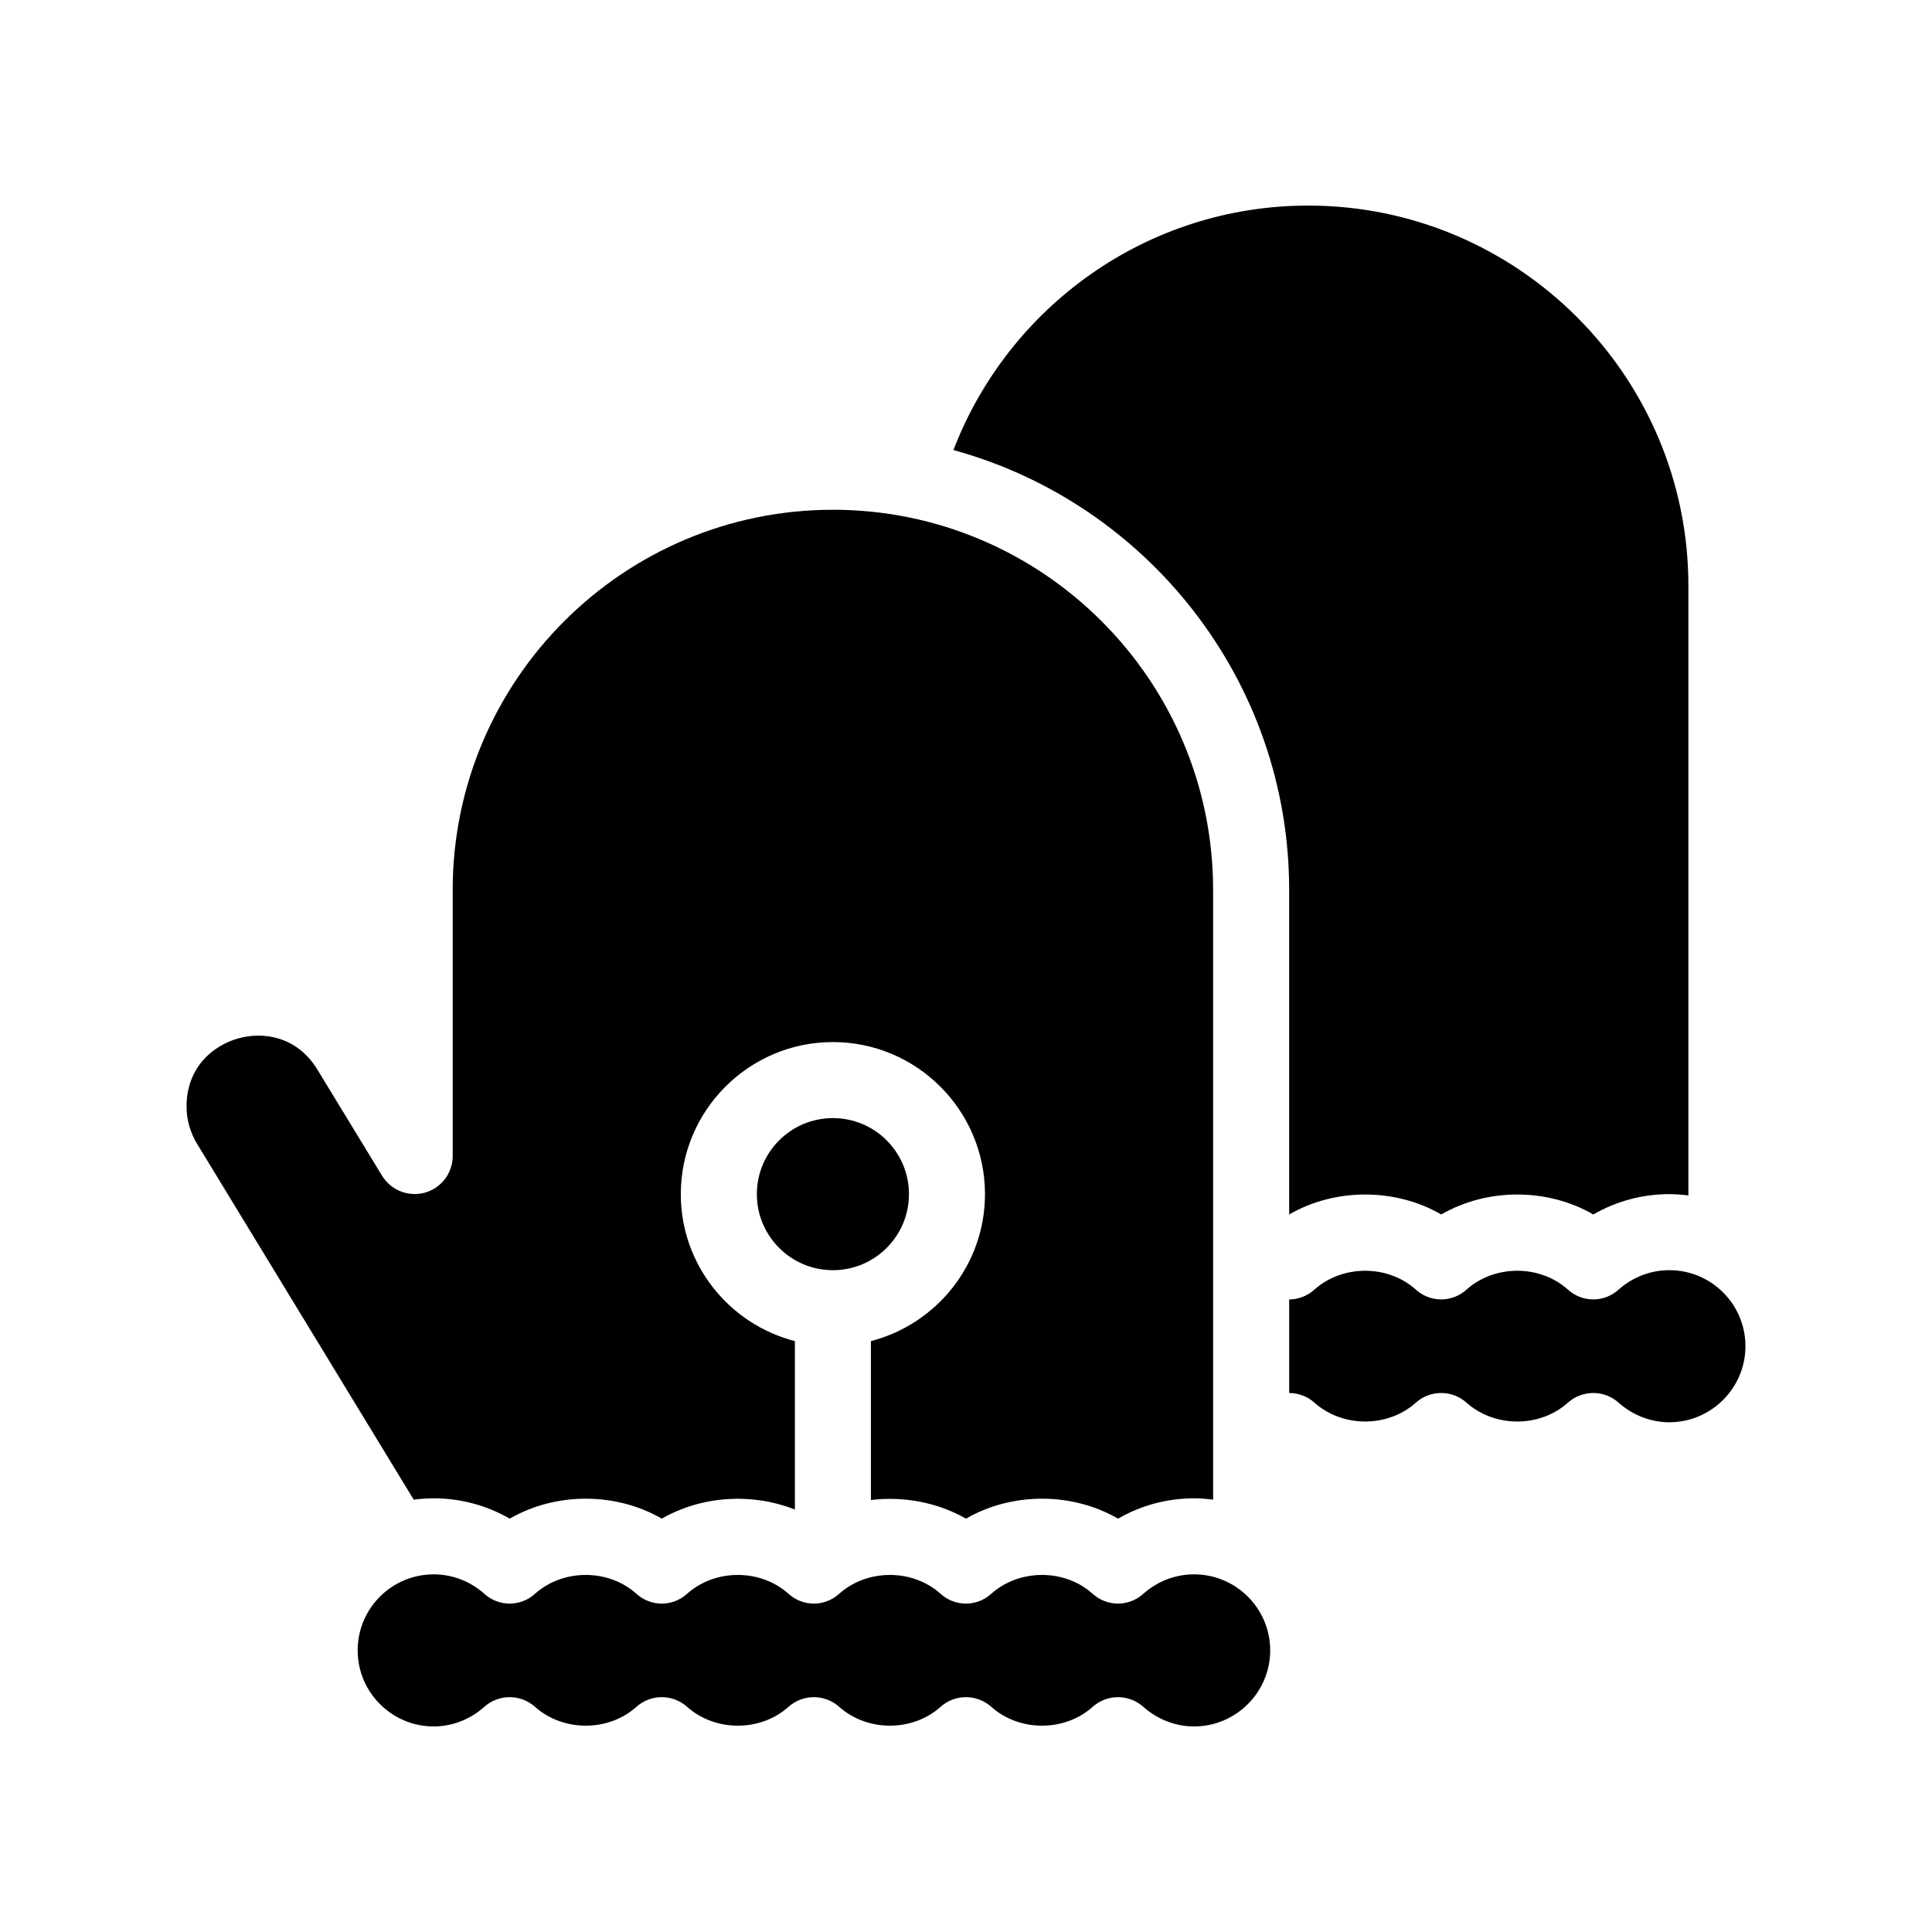
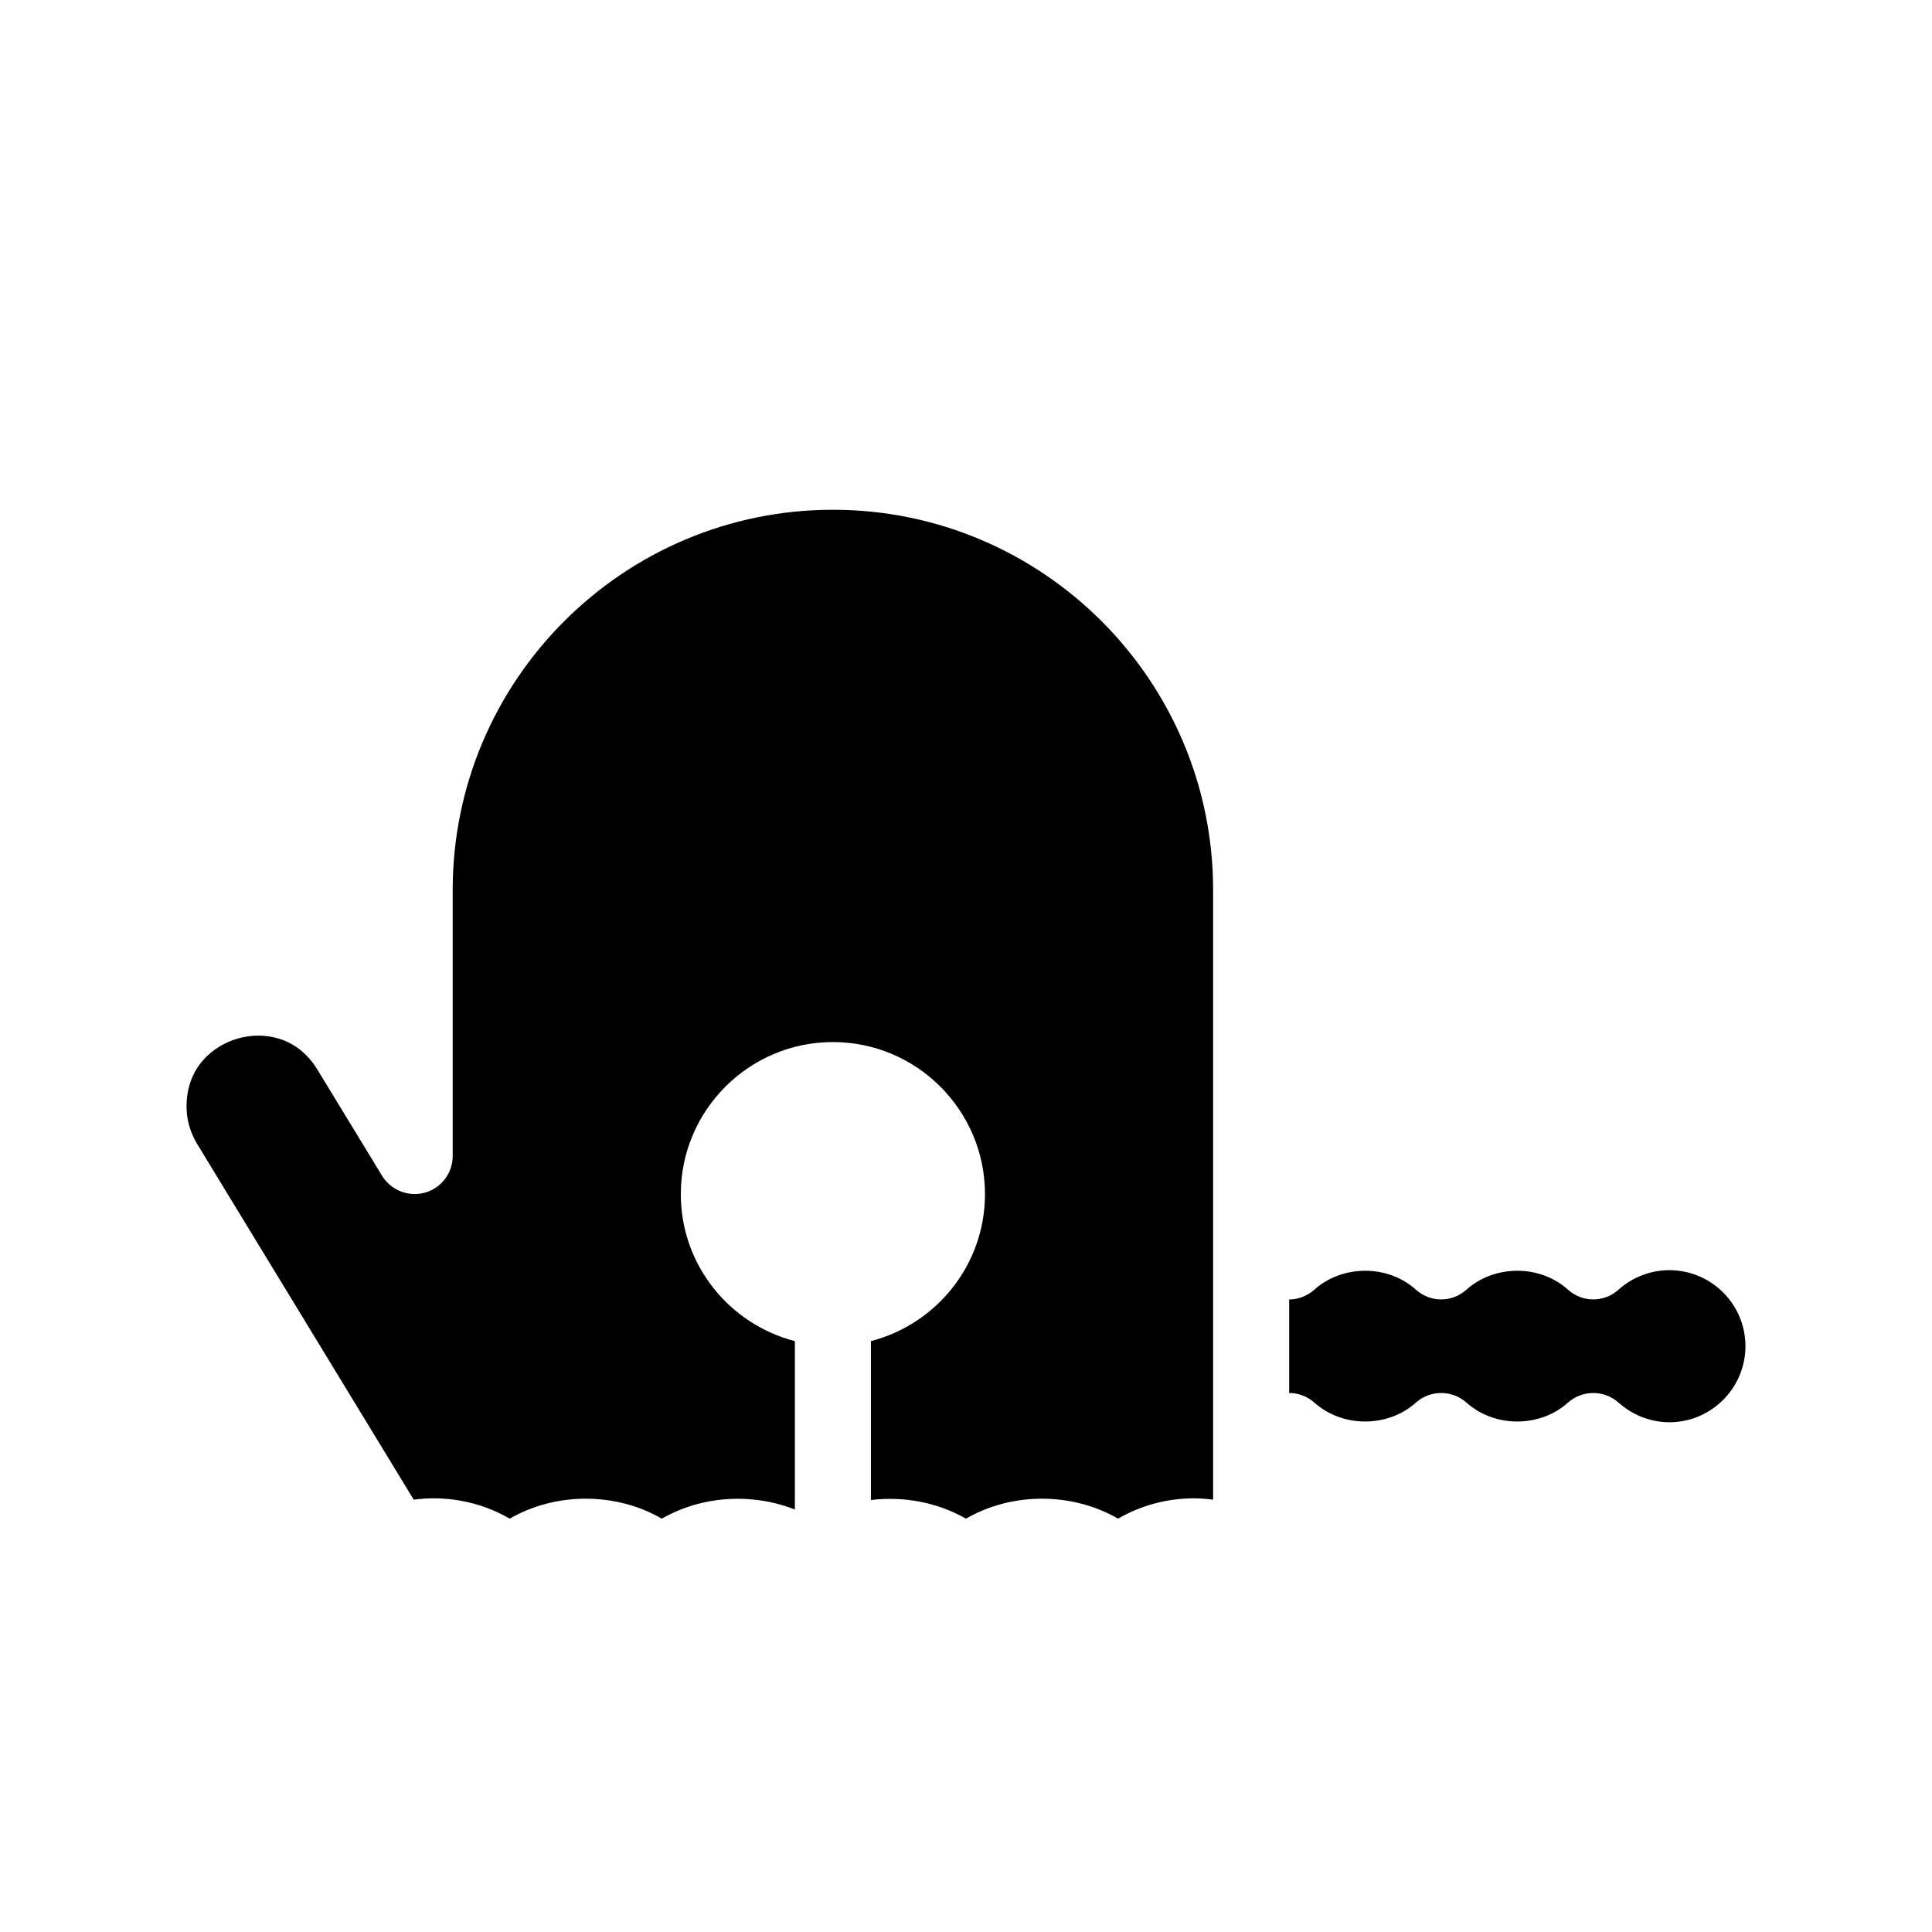
<svg xmlns="http://www.w3.org/2000/svg" fill="#000000" width="800px" height="800px" version="1.1" viewBox="144 144 512 512">
  <g>
-     <path d="m485.64 379.85v86c12.191-7.055 28.113-7.055 40.305 0 12.191-7.055 28.113-7.055 40.305 0 6.098-3.527 13-5.391 20.152-5.391 1.715 0 3.375 0.152 5.039 0.352v-161.57c0-55.57-45.191-100.76-100.76-100.76-42.875 0-79.5 26.953-94.012 64.789 51.188 14.004 88.973 60.961 88.973 116.58z" />
    <path d="m586.41 480.61c-4.938 0-9.723 1.812-13.453 5.141-3.828 3.477-9.621 3.477-13.453 0-7.406-6.648-19.398-6.648-26.852 0-3.828 3.477-9.621 3.477-13.453 0-7.406-6.648-19.398-6.648-26.852 0-1.914 1.715-4.332 2.621-6.699 2.621v24.789c2.367 0 4.785 0.855 6.699 2.57 7.457 6.648 19.445 6.648 26.852 0 3.828-3.426 9.621-3.426 13.453 0 7.457 6.648 19.445 6.648 26.852 0 1.914-1.715 4.332-2.57 6.75-2.57 2.367 0 4.785 0.855 6.699 2.57 3.734 3.316 8.52 5.184 13.457 5.184 11.082 0 20.152-9.07 20.152-20.152 0-11.137-9.066-20.152-20.152-20.152z" />
    <path d="m258.93 541.07c7.106 0 14.055 1.863 20.152 5.391 12.191-7.055 28.113-7.055 40.305 0 10.578-6.098 23.93-6.902 35.266-2.418v-44.637c-17.383-4.484-30.23-20.203-30.23-38.945 0-22.219 18.086-40.305 40.305-40.305s40.305 18.086 40.305 40.305c0 18.742-12.898 34.461-30.23 38.945v42.117c8.613-1.059 17.633 0.605 25.191 4.938 12.191-7.055 28.113-7.055 40.305 0 6.098-3.527 13-5.391 20.152-5.391 1.715 0 3.375 0.152 5.039 0.352v-161.57c0-55.57-45.191-100.76-100.76-100.76-55.57 0-100.76 45.191-100.76 100.76v70.535c0 4.484-3.023 8.465-7.356 9.672-4.332 1.211-8.969-0.605-11.336-4.434l-17.129-28.113c-5.441-8.969-14.461-10.176-21.059-8.312-6.602 1.863-13.652 7.606-13.652 18.035 0 3.477 0.957 6.801 2.719 9.773l57.484 94.414c1.715-0.203 3.477-0.352 5.293-0.352z" />
-     <path d="m384.88 460.46c0 11.129-9.02 20.152-20.152 20.152-11.129 0-20.152-9.023-20.152-20.152 0-11.133 9.023-20.152 20.152-20.152 11.133 0 20.152 9.02 20.152 20.152" />
-     <path d="m460.46 561.22c-4.938 0-9.723 1.812-13.453 5.141-3.828 3.477-9.621 3.477-13.453 0-7.406-6.648-19.398-6.648-26.852 0-3.828 3.477-9.621 3.477-13.453 0-7.406-6.648-19.398-6.648-26.852 0-3.828 3.477-9.621 3.477-13.453 0-7.406-6.648-19.398-6.648-26.852 0-3.828 3.477-9.621 3.477-13.453 0-7.406-6.648-19.398-6.648-26.852 0-3.828 3.477-9.621 3.477-13.453 0-3.727-3.328-8.461-5.141-13.398-5.141-11.133 0-20.152 9.02-20.152 20.152 0 11.082 9.02 20.152 20.152 20.152 4.938 0 9.672-1.863 13.402-5.188 3.828-3.426 9.621-3.426 13.453 0 7.457 6.648 19.445 6.648 26.852 0 3.828-3.426 9.621-3.426 13.453 0 7.457 6.648 19.445 6.648 26.852 0 3.828-3.426 9.621-3.426 13.453 0 7.457 6.648 19.445 6.648 26.852 0 3.828-3.426 9.621-3.426 13.453 0 7.457 6.648 19.445 6.648 26.852 0 1.914-1.715 4.332-2.57 6.75-2.57 2.367 0 4.785 0.855 6.699 2.57 3.727 3.324 8.516 5.188 13.453 5.188 11.082 0 20.152-9.07 20.152-20.152 0-11.137-9.07-20.152-20.152-20.152z" />
  </g>
</svg>